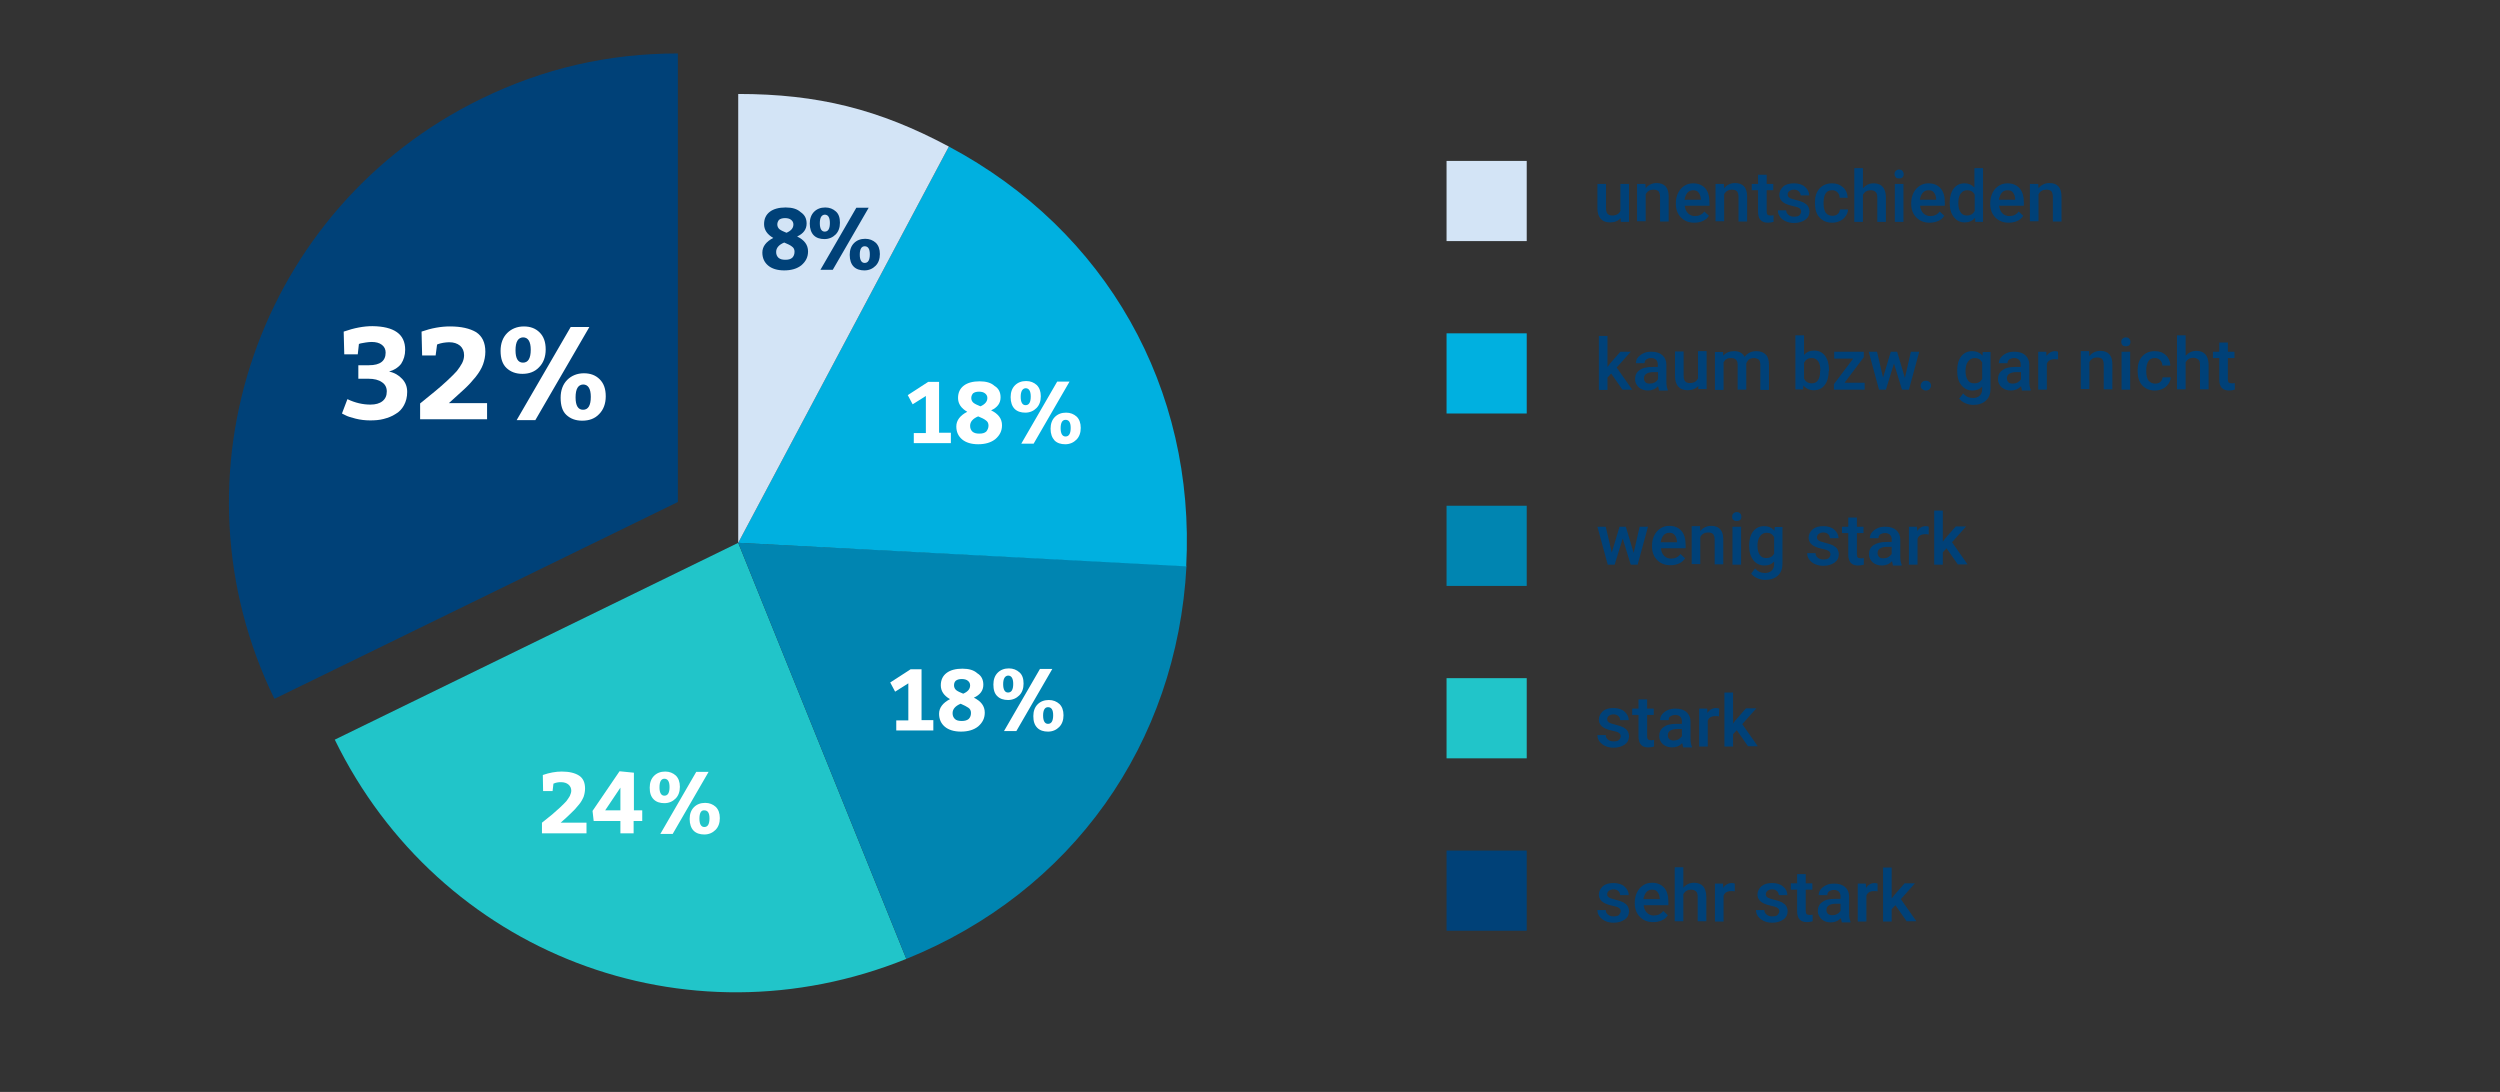
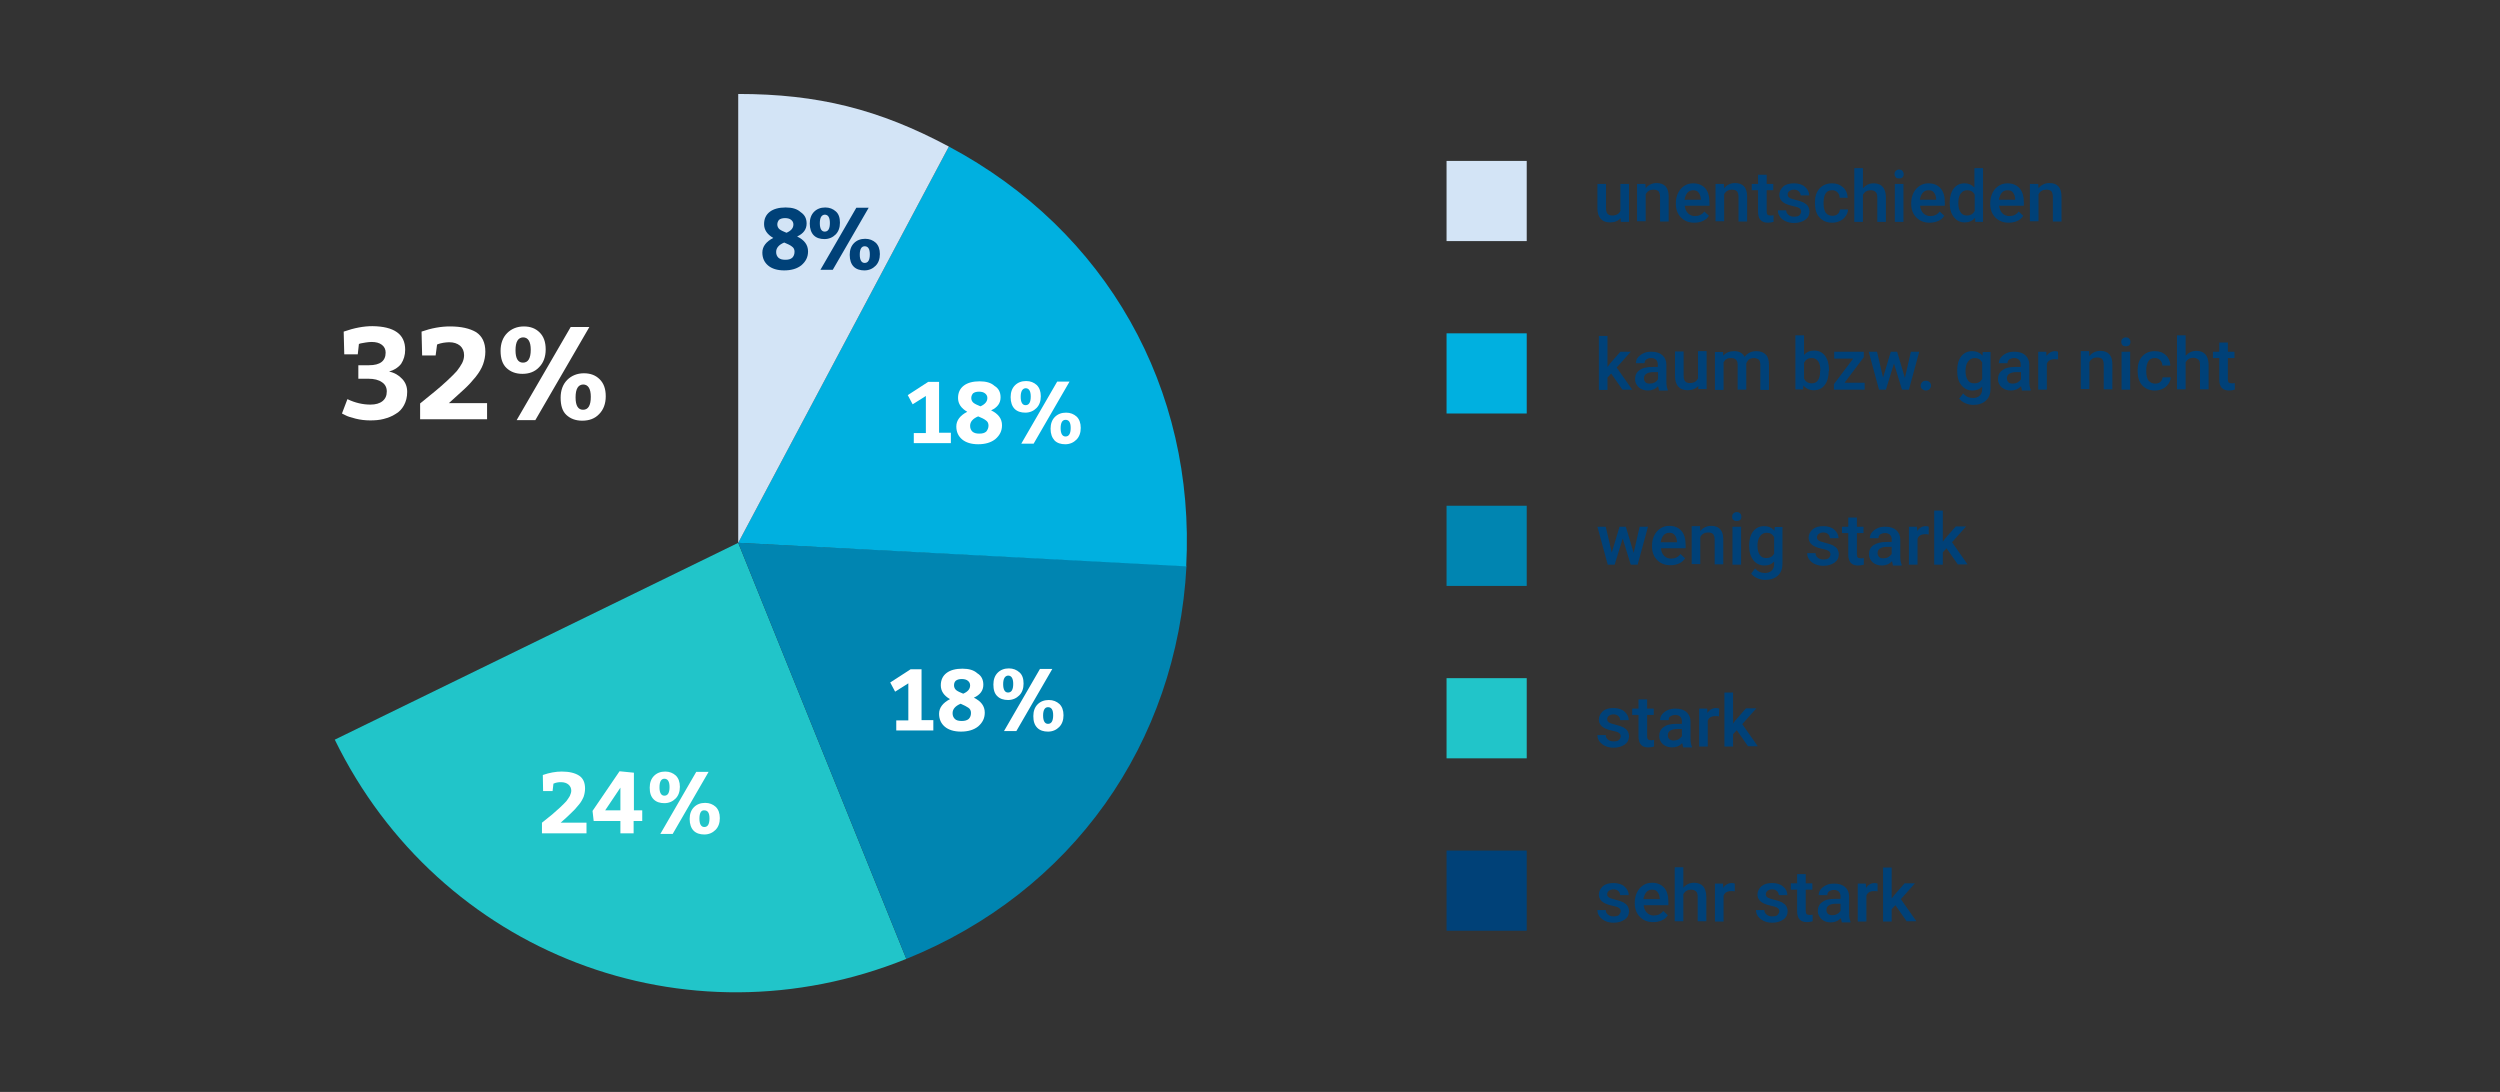
<svg xmlns="http://www.w3.org/2000/svg" version="1.1" id="Ebene_2_00000170261234930193278560000017909712637700389259_" x="0px" y="0px" viewBox="0 0 870 380" style="enable-background:new 0 0 870 380;" xml:space="preserve">
  <rect x="0" y="0" width="870" height="380" fill="#333333" stroke="none" />
  <style type="text/css">
	.st0{fill:#A5E4FA;}
	.st1{fill:#004178;}
	.st2{fill:#21C5C9;}
	.st3{fill:#FFFFFF;}
	.st4{fill:#E61759;}
	.st5{fill:#00AFE1;}
	.st6{fill:#CEE9F0;}
	.st7{fill:#00B0E0;}
	.st8{fill:#D3E4F6;}
	.st9{fill:#0085B1;}
	.st10{fill:#F6F6F6;}
</style>
  <g>
    <g>
      <g>
        <g>
-           <path class="st1" d="M235.9,174.7L95.5,243.2c-37.8-77.5-5.6-171,71.9-208.8c21.7-10.6,44.3-15.8,68.5-15.8V174.7z" />
-         </g>
+           </g>
      </g>
      <g>
        <g>
          <path class="st2" d="M256.9,188.9l58.5,144.8c-76.8,31-162.6-1.9-198.9-76.3L256.9,188.9z" />
        </g>
      </g>
      <g>
        <g>
          <path class="st9" d="M256.9,188.9l156,8c-3.3,62-39.9,113.5-97.5,136.8L256.9,188.9z" />
        </g>
      </g>
      <g>
        <g>
          <path class="st7" d="M256.9,188.9L330.2,51c54.8,29.2,85.9,84.1,82.6,146.1L256.9,188.9z" />
        </g>
      </g>
      <g>
        <g>
          <path class="st8" d="M256.9,188.9V32.7c27.6,0,49,5.3,73.3,18.3L256.9,188.9z" />
        </g>
      </g>
    </g>
    <g>
      <g>
		</g>
      <g>
		</g>
      <g>
		</g>
      <g>
		</g>
      <g>
		</g>
    </g>
  </g>
  <g>
    <path class="st3" d="M141,121.7c0,1.9-0.5,3.5-1.4,4.9c-1,1.3-2.4,2.2-4.2,2.7c1.9,0.4,3.4,1.3,4.6,2.6c1.2,1.3,1.7,2.8,1.7,4.5   c0,1.8-0.4,3.3-1.1,4.6c-0.7,1.3-1.7,2.4-3,3.1c-1.2,0.8-2.6,1.3-4.1,1.7c-1.5,0.4-3.1,0.5-4.7,0.5c-1.7,0-3.4-0.2-5-0.6   c-1.6-0.4-2.9-0.8-3.6-1.2l-1.2-0.6l1.9-5c2.7,1.3,5.4,1.9,8,1.9c1.8,0,3.2-0.4,4.2-1.2c1-0.8,1.5-1.9,1.5-3.4   c0-1.4-0.6-2.5-1.7-3.2c-1.1-0.8-2.7-1.2-4.7-1.2h-3.5v-4.7h3.7c3.9,0,5.8-1.5,5.8-4.4c0-1.1-0.4-2-1.3-2.7c-0.9-0.7-2.1-1-3.6-1   c-0.7,0-1.4,0.1-2.1,0.2s-1.3,0.2-1.7,0.3l-0.6,0.2l-0.4,3.6h-4.7l-0.2-7.9c3.7-1.3,7-1.9,10-1.9C137.2,113.6,141,116.3,141,121.7z   " />
    <path class="st3" d="M169.5,140.4v5.5h-23.3v-5.5c2.3-1.9,4.1-3.3,5.4-4.4c1.2-1,2.6-2.2,4.1-3.6c1.5-1.4,2.6-2.5,3.3-3.3   c0.7-0.9,1.3-1.8,1.8-2.7c0.5-1,0.7-1.9,0.7-2.8c0-1.4-0.5-2.5-1.4-3.3c-1-0.8-2.2-1.2-3.8-1.2c-0.7,0-1.4,0.1-2.1,0.2   c-0.7,0.1-1.2,0.3-1.6,0.4l-0.5,0.2l-0.5,3.8h-4.7l-0.2-8.3c3.4-1.2,6.7-1.8,9.9-1.8c3.9,0,6.9,0.7,9.1,2c2.1,1.4,3.2,3.6,3.2,6.8   c0,1.5-0.3,3-0.8,4.4c-0.5,1.4-1.4,2.9-2.6,4.4c-1.2,1.5-2.5,2.9-3.9,4.2c-1.4,1.3-3.2,2.9-5.4,4.9H169.5z" />
    <path class="st3" d="M174.2,122.1c0-2.6,0.8-4.7,2.3-6.2c1.5-1.5,3.5-2.3,5.8-2.3c2.3,0,4.1,0.7,5.5,2.1c1.4,1.4,2.1,3.3,2.1,5.9   c0,2.6-0.8,4.7-2.3,6.2c-1.5,1.6-3.5,2.3-5.8,2.3c-2.3,0-4.1-0.7-5.5-2C174.9,126.8,174.2,124.8,174.2,122.1z M179.4,121.9   c0,2.9,0.9,4.3,2.6,4.3c1.8,0,2.7-1.5,2.7-4.5c0-2.8-0.9-4.3-2.7-4.3C180.3,117.5,179.4,118.9,179.4,121.9z M179.8,146.2l18.8-32.4   h6.5l-18.8,32.4H179.8z M195.1,138.4c0-2.6,0.8-4.7,2.3-6.2s3.5-2.3,5.8-2.3c2.3,0,4.1,0.7,5.5,2.1c1.4,1.4,2.1,3.3,2.1,5.9   c0,2.6-0.8,4.7-2.3,6.2c-1.5,1.6-3.5,2.3-5.9,2.3c-2.3,0-4.1-0.7-5.5-2S195.1,141.1,195.1,138.4z M200.3,138.3   c0,2.9,0.9,4.3,2.6,4.3c1.8,0,2.7-1.5,2.7-4.5c0-2.8-0.9-4.3-2.7-4.3C201.2,133.9,200.3,135.3,200.3,138.3z" />
  </g>
  <g>
    <g>
      <path class="st3" d="M204.1,286.3v3.7h-15.5v-3.7c1.6-1.3,2.7-2.2,3.6-2.9c0.8-0.7,1.7-1.5,2.7-2.4c1-0.9,1.7-1.7,2.2-2.2    c0.5-0.6,0.8-1.2,1.2-1.8c0.3-0.7,0.5-1.3,0.5-1.8c0-0.9-0.3-1.6-1-2.2c-0.6-0.5-1.5-0.8-2.5-0.8c-0.5,0-1,0-1.4,0.1    c-0.5,0.1-0.8,0.2-1,0.3l-0.3,0.1l-0.3,2.6H189l-0.1-5.6c2.3-0.8,4.5-1.2,6.6-1.2c2.6,0,4.6,0.5,6,1.4c1.4,0.9,2.1,2.4,2.1,4.5    c0,1-0.2,2-0.5,2.9c-0.4,0.9-0.9,1.9-1.8,2.9c-0.8,1-1.7,2-2.6,2.8c-0.9,0.9-2.1,2-3.6,3.3H204.1z" />
      <path class="st3" d="M223.5,282v3.7h-3v4.3h-4.6v-4.3h-9.3l-0.4-3.5c5.6-8.2,8.7-12.8,9.4-13.8l5,0.5V282H223.5z M210.6,282h5.3    v-7.9L210.6,282z" />
      <path class="st3" d="M226.1,274.1c0-1.7,0.5-3.1,1.5-4.1c1-1,2.3-1.5,3.9-1.5c1.5,0,2.7,0.5,3.7,1.4c0.9,0.9,1.4,2.2,1.4,3.9    c0,1.7-0.5,3.1-1.5,4.1c-1,1-2.3,1.6-3.9,1.6c-1.5,0-2.8-0.4-3.7-1.3C226.5,277.2,226.1,275.9,226.1,274.1z M229.5,274    c0,1.9,0.6,2.9,1.7,2.9c1.2,0,1.8-1,1.8-3c0-1.9-0.6-2.9-1.8-2.9C230.1,271,229.5,272,229.5,274z M229.8,290.2l12.5-21.6h4.3    l-12.5,21.6H229.8z M240,285c0-1.7,0.5-3.1,1.5-4.1c1-1,2.3-1.5,3.9-1.5c1.5,0,2.7,0.5,3.7,1.4c0.9,0.9,1.4,2.2,1.4,3.9    c0,1.7-0.5,3.1-1.5,4.1c-1,1-2.3,1.6-3.9,1.6c-1.5,0-2.8-0.4-3.7-1.3C240.5,288.2,240,286.8,240,285z M243.4,284.9    c0,1.9,0.6,2.9,1.7,2.9c1.2,0,1.8-1,1.8-3c0-1.9-0.6-2.8-1.8-2.8C244,281.9,243.4,282.9,243.4,284.9z" />
    </g>
  </g>
  <g>
    <g>
      <path class="st3" d="M324.8,250.7v3.5h-12.9v-3.5h4.2v-12.9l-4.6,2.9l-1.7-3.2l7.1-4.6h3.8v17.7H324.8z" />
      <path class="st3" d="M342.2,238.3c0,2-1.1,3.5-3.3,4.5c2.5,1.2,3.8,2.9,3.8,5.2c0,2-0.8,3.5-2.3,4.8c-1.5,1.2-3.5,1.8-6,1.8    c-2.4,0-4.3-0.6-5.6-1.7c-1.3-1.1-2-2.6-2-4.5c0-2.1,1.3-3.8,3.8-5.1c-2.1-1.2-3.2-2.8-3.2-4.8c0-1.9,0.7-3.3,2-4.3    s3.2-1.5,5.5-1.5c2.3,0,4,0.5,5.2,1.6C341.6,235.2,342.2,236.6,342.2,238.3z M337.9,248.1c0-0.8-0.3-1.4-0.9-1.8s-1.5-0.9-2.7-1.4    c-1.9,0.8-2.8,1.9-2.8,3.3c0,0.9,0.3,1.5,0.8,2s1.3,0.7,2.4,0.7c1,0,1.8-0.2,2.4-0.7C337.7,249.6,337.9,248.9,337.9,248.1z     M332,238.5c0,0.7,0.3,1.3,0.8,1.7c0.5,0.4,1.4,0.8,2.4,1.2c1.6-0.7,2.4-1.6,2.4-2.9c0-0.7-0.3-1.2-0.8-1.6    c-0.5-0.4-1.2-0.6-2.1-0.6c-0.9,0-1.6,0.2-2.1,0.6C332.2,237.3,332,237.8,332,238.5z" />
      <path class="st3" d="M345.7,238.2c0-1.7,0.5-3.1,1.5-4.1c1-1,2.3-1.5,3.9-1.5c1.5,0,2.7,0.5,3.7,1.4s1.4,2.2,1.4,3.9    c0,1.7-0.5,3.1-1.5,4.1c-1,1-2.3,1.6-3.9,1.6c-1.5,0-2.8-0.4-3.7-1.3C346.1,241.4,345.7,240,345.7,238.2z M349.1,238.1    c0,1.9,0.6,2.9,1.7,2.9c1.2,0,1.8-1,1.8-3c0-1.9-0.6-2.9-1.8-2.9C349.7,235.2,349.1,236.2,349.1,238.1z M349.4,254.4l12.5-21.6    h4.3l-12.5,21.6H349.4z M359.6,249.2c0-1.7,0.5-3.1,1.5-4.1c1-1,2.3-1.5,3.9-1.5c1.5,0,2.7,0.5,3.7,1.4c0.9,0.9,1.4,2.2,1.4,3.9    c0,1.7-0.5,3.1-1.5,4.1c-1,1-2.3,1.6-3.9,1.6c-1.5,0-2.8-0.4-3.7-1.3C360,252.3,359.6,251,359.6,249.2z M363,249    c0,1.9,0.6,2.9,1.7,2.9c1.2,0,1.8-1,1.8-3c0-1.9-0.6-2.8-1.8-2.8C363.6,246.1,363,247.1,363,249z" />
    </g>
  </g>
  <g>
    <g>
      <path class="st3" d="M330.9,150.7v3.5H318v-3.5h4.2v-12.9l-4.6,2.9l-1.7-3.2l7.1-4.6h3.8v17.7H330.9z" />
      <path class="st3" d="M348.2,138.3c0,2-1.1,3.5-3.3,4.5c2.5,1.2,3.8,2.9,3.8,5.2c0,2-0.8,3.5-2.3,4.8c-1.5,1.2-3.5,1.8-6,1.8    c-2.4,0-4.3-0.6-5.6-1.7c-1.3-1.1-2-2.6-2-4.5c0-2.1,1.3-3.8,3.8-5.1c-2.1-1.2-3.2-2.8-3.2-4.8c0-1.9,0.7-3.3,2-4.3    s3.2-1.5,5.5-1.5c2.3,0,4,0.5,5.2,1.6C347.6,135.2,348.2,136.6,348.2,138.3z M344,148.1c0-0.8-0.3-1.4-0.9-1.8    c-0.6-0.5-1.5-0.9-2.7-1.4c-1.9,0.8-2.8,1.9-2.8,3.3c0,0.9,0.3,1.5,0.8,2c0.6,0.5,1.3,0.7,2.4,0.7s1.8-0.2,2.4-0.7    C343.7,149.6,344,148.9,344,148.1z M338,138.5c0,0.7,0.3,1.3,0.8,1.7s1.4,0.8,2.4,1.2c1.6-0.7,2.4-1.7,2.4-2.9    c0-0.7-0.3-1.2-0.8-1.6c-0.5-0.4-1.2-0.6-2.1-0.6c-0.9,0-1.6,0.2-2.1,0.6C338.3,137.3,338,137.8,338,138.5z" />
      <path class="st3" d="M351.7,138.2c0-1.7,0.5-3.1,1.5-4.1c1-1,2.3-1.5,3.9-1.5c1.5,0,2.7,0.5,3.7,1.4c0.9,0.9,1.4,2.2,1.4,3.9    c0,1.7-0.5,3.1-1.5,4.1c-1,1-2.3,1.6-3.9,1.6c-1.5,0-2.8-0.4-3.7-1.3C352.2,141.4,351.7,140,351.7,138.2z M355.2,138.1    c0,1.9,0.6,2.9,1.7,2.9c1.2,0,1.8-1,1.8-3c0-1.9-0.6-2.9-1.8-2.9C355.8,135.2,355.2,136.2,355.2,138.1z M355.4,154.4l12.5-21.6    h4.3l-12.5,21.6H355.4z M365.6,149.2c0-1.7,0.5-3.1,1.5-4.1c1-1,2.3-1.5,3.9-1.5c1.5,0,2.7,0.5,3.7,1.4c0.9,0.9,1.4,2.2,1.4,3.9    c0,1.7-0.5,3.1-1.5,4.1c-1,1-2.3,1.6-3.9,1.6c-1.5,0-2.8-0.4-3.7-1.3C366.1,152.3,365.6,151,365.6,149.2z M369.1,149    c0,1.9,0.6,2.9,1.7,2.9c1.2,0,1.8-1,1.8-3c0-1.9-0.6-2.8-1.8-2.8C369.7,146.1,369.1,147.1,369.1,149z" />
    </g>
  </g>
  <g>
    <path class="st1" d="M280.7,77.8c0,2-1.1,3.5-3.3,4.5c2.5,1.2,3.8,2.9,3.8,5.2c0,2-0.8,3.5-2.3,4.8c-1.5,1.2-3.5,1.8-6,1.8   c-2.4,0-4.3-0.6-5.6-1.7c-1.3-1.1-2-2.6-2-4.5c0-2.1,1.3-3.8,3.8-5.1c-2.1-1.2-3.2-2.8-3.2-4.8c0-1.9,0.7-3.3,2-4.3   s3.2-1.5,5.5-1.5c2.3,0,4,0.5,5.2,1.6C280.1,74.8,280.7,76.1,280.7,77.8z M276.5,87.6c0-0.8-0.3-1.4-0.9-1.8   c-0.6-0.5-1.5-0.9-2.7-1.4c-1.9,0.8-2.8,1.9-2.8,3.3c0,0.9,0.3,1.5,0.8,2c0.6,0.5,1.3,0.7,2.4,0.7s1.8-0.2,2.4-0.7   C276.2,89.2,276.5,88.5,276.5,87.6z M270.5,78.1c0,0.7,0.3,1.3,0.8,1.7s1.4,0.8,2.4,1.2c1.6-0.7,2.4-1.6,2.4-2.9   c0-0.7-0.3-1.2-0.8-1.6c-0.5-0.4-1.2-0.6-2.1-0.6c-0.9,0-1.6,0.2-2.1,0.6C270.8,76.9,270.5,77.4,270.5,78.1z" />
    <path class="st1" d="M281.8,77.8c0-1.7,0.5-3.1,1.5-4.1c1-1,2.3-1.5,3.9-1.5c1.5,0,2.7,0.5,3.7,1.4s1.4,2.2,1.4,3.9   c0,1.7-0.5,3.1-1.5,4.1c-1,1-2.3,1.6-3.9,1.6c-1.5,0-2.8-0.4-3.7-1.3S281.8,79.6,281.8,77.8z M285.3,77.7c0,1.9,0.6,2.9,1.7,2.9   c1.2,0,1.8-1,1.8-3c0-1.9-0.6-2.9-1.8-2.9C285.9,74.8,285.3,75.7,285.3,77.7z M285.5,93.9l12.5-21.6h4.3l-12.5,21.6H285.5z    M295.7,88.7c0-1.7,0.5-3.1,1.5-4.1c1-1,2.3-1.5,3.9-1.5c1.5,0,2.7,0.5,3.7,1.4c0.9,0.9,1.4,2.2,1.4,3.9c0,1.7-0.5,3.1-1.5,4.1   c-1,1-2.3,1.6-3.9,1.6c-1.5,0-2.8-0.4-3.7-1.3S295.7,90.5,295.7,88.7z M299.2,88.6c0,1.9,0.6,2.9,1.7,2.9c1.2,0,1.8-1,1.8-3   c0-1.9-0.6-2.8-1.8-2.8C299.8,85.7,299.2,86.7,299.2,88.6z" />
  </g>
  <g>
    <path class="st1" d="M564,317.1c0-0.5-0.2-0.9-0.7-1.2c-0.4-0.3-1.2-0.5-2.2-0.7c-1-0.2-1.9-0.5-2.5-0.8c-1.5-0.7-2.2-1.8-2.2-3.1   c0-1.1,0.5-2.1,1.4-2.9s2.2-1.1,3.7-1.1c1.6,0,2.9,0.4,3.8,1.2s1.5,1.8,1.5,3h-3c0-0.6-0.2-1-0.6-1.4c-0.4-0.4-1-0.6-1.7-0.6   c-0.7,0-1.2,0.2-1.6,0.5c-0.4,0.3-0.6,0.7-0.6,1.2c0,0.5,0.2,0.8,0.6,1.1c0.4,0.3,1.2,0.5,2.3,0.8c1.2,0.3,2.1,0.6,2.7,0.9   c0.7,0.4,1.2,0.8,1.5,1.3c0.3,0.5,0.5,1.1,0.5,1.8c0,1.2-0.5,2.2-1.5,2.9c-1,0.7-2.3,1.1-3.9,1.1c-1.1,0-2-0.2-2.9-0.6   c-0.8-0.4-1.5-0.9-2-1.6s-0.7-1.4-0.7-2.2h2.9c0,0.7,0.3,1.2,0.8,1.6c0.5,0.4,1.1,0.6,1.9,0.6c0.8,0,1.4-0.1,1.8-0.4   C563.8,317.9,564,317.5,564,317.1z" />
    <path class="st1" d="M575.3,320.9c-1.9,0-3.4-0.6-4.6-1.8c-1.2-1.2-1.8-2.8-1.8-4.7V314c0-1.3,0.3-2.5,0.8-3.5   c0.5-1,1.2-1.8,2.1-2.4c0.9-0.6,1.9-0.9,3.1-0.9c1.8,0,3.2,0.6,4.2,1.7s1.5,2.8,1.5,4.9v1.2h-8.6c0.1,1.1,0.5,2,1.1,2.6   s1.4,1,2.4,1c1.4,0,2.5-0.5,3.3-1.6l1.6,1.5c-0.5,0.8-1.2,1.4-2.1,1.8C577.4,320.7,576.4,320.9,575.3,320.9z M574.9,309.6   c-0.8,0-1.5,0.3-2,0.9c-0.5,0.6-0.8,1.4-1,2.4h5.7v-0.2c-0.1-1-0.3-1.7-0.8-2.3C576.4,309.8,575.7,309.6,574.9,309.6z" />
    <path class="st1" d="M585.8,308.9c1-1.1,2.2-1.7,3.7-1.7c2.8,0,4.2,1.6,4.3,4.8v8.6h-3v-8.5c0-0.9-0.2-1.6-0.6-1.9   c-0.4-0.4-1-0.6-1.7-0.6c-1.2,0-2.1,0.5-2.7,1.6v9.4h-3v-18.8h3V308.9z" />
    <path class="st1" d="M603.7,310.2c-0.4-0.1-0.8-0.1-1.2-0.1c-1.4,0-2.3,0.5-2.7,1.6v9h-3v-13.2h2.8l0.1,1.5c0.7-1.1,1.7-1.7,3-1.7   c0.4,0,0.8,0.1,1,0.2L603.7,310.2z" />
    <path class="st1" d="M619.2,317.1c0-0.5-0.2-0.9-0.7-1.2c-0.4-0.3-1.2-0.5-2.2-0.7c-1-0.2-1.9-0.5-2.5-0.8   c-1.5-0.7-2.2-1.8-2.2-3.1c0-1.1,0.5-2.1,1.4-2.9c1-0.8,2.2-1.1,3.7-1.1c1.6,0,2.9,0.4,3.8,1.2c1,0.8,1.5,1.8,1.5,3h-3   c0-0.6-0.2-1-0.6-1.4c-0.4-0.4-1-0.6-1.7-0.6c-0.7,0-1.2,0.2-1.6,0.5c-0.4,0.3-0.6,0.7-0.6,1.2c0,0.5,0.2,0.8,0.6,1.1   c0.4,0.3,1.2,0.5,2.3,0.8c1.2,0.3,2.1,0.6,2.7,0.9c0.7,0.4,1.2,0.8,1.5,1.3c0.3,0.5,0.5,1.1,0.5,1.8c0,1.2-0.5,2.2-1.5,2.9   c-1,0.7-2.3,1.1-3.9,1.1c-1.1,0-2-0.2-2.9-0.6c-0.8-0.4-1.5-0.9-2-1.6c-0.5-0.7-0.7-1.4-0.7-2.2h2.9c0,0.7,0.3,1.2,0.8,1.6   c0.5,0.4,1.1,0.6,1.9,0.6c0.8,0,1.4-0.1,1.8-0.4C619,317.9,619.2,317.5,619.2,317.1z" />
    <path class="st1" d="M628.4,304.2v3.2h2.3v2.2h-2.3v7.4c0,0.5,0.1,0.9,0.3,1.1c0.2,0.2,0.6,0.3,1.1,0.3c0.3,0,0.7,0,1-0.1v2.3   c-0.7,0.2-1.3,0.3-2,0.3c-2.3,0-3.4-1.3-3.4-3.8v-7.5h-2.2v-2.2h2.2v-3.2H628.4z" />
    <path class="st1" d="M640.9,320.7c-0.1-0.3-0.2-0.7-0.3-1.2c-0.9,1-2.1,1.5-3.5,1.5c-1.3,0-2.4-0.4-3.2-1.1   c-0.8-0.8-1.3-1.7-1.3-2.8c0-1.4,0.5-2.5,1.6-3.2c1-0.8,2.5-1.1,4.5-1.1h1.8v-0.9c0-0.7-0.2-1.2-0.6-1.6c-0.4-0.4-1-0.6-1.7-0.6   c-0.7,0-1.2,0.2-1.7,0.5c-0.4,0.3-0.6,0.8-0.6,1.3h-3c0-0.7,0.2-1.4,0.7-2c0.5-0.6,1.1-1.1,2-1.5c0.8-0.4,1.7-0.5,2.8-0.5   c1.5,0,2.8,0.4,3.7,1.2c0.9,0.8,1.4,1.9,1.4,3.3v6c0,1.2,0.2,2.1,0.5,2.8v0.2H640.9z M637.6,318.5c0.6,0,1.1-0.1,1.7-0.4   s0.9-0.7,1.2-1.1v-2.5h-1.6c-1.1,0-1.9,0.2-2.5,0.6c-0.6,0.4-0.8,0.9-0.8,1.6c0,0.6,0.2,1,0.6,1.4   C636.5,318.3,637,318.5,637.6,318.5z" />
    <path class="st1" d="M653.4,310.2c-0.4-0.1-0.8-0.1-1.2-0.1c-1.4,0-2.3,0.5-2.7,1.6v9h-3v-13.2h2.8l0.1,1.5c0.7-1.1,1.7-1.7,3-1.7   c0.4,0,0.8,0.1,1,0.2L653.4,310.2z" />
    <path class="st1" d="M659.6,315l-1.3,1.4v4.3h-3v-18.8h3v10.8l0.9-1.2l3.6-4.1h3.6l-4.9,5.5l5.4,7.7h-3.4L659.6,315z" />
  </g>
  <g>
    <path class="st1" d="M564,256.2c0-0.5-0.2-0.9-0.7-1.2c-0.4-0.3-1.2-0.5-2.2-0.7c-1-0.2-1.9-0.5-2.5-0.8c-1.5-0.7-2.2-1.8-2.2-3.1   c0-1.1,0.5-2.1,1.4-2.9s2.2-1.1,3.7-1.1c1.6,0,2.9,0.4,3.8,1.2s1.5,1.8,1.5,3h-3c0-0.6-0.2-1-0.6-1.4c-0.4-0.4-1-0.6-1.7-0.6   c-0.7,0-1.2,0.2-1.6,0.5c-0.4,0.3-0.6,0.7-0.6,1.2c0,0.5,0.2,0.8,0.6,1.1c0.4,0.3,1.2,0.5,2.3,0.8c1.2,0.3,2.1,0.6,2.7,0.9   c0.7,0.4,1.2,0.8,1.5,1.3c0.3,0.5,0.5,1.1,0.5,1.8c0,1.2-0.5,2.2-1.5,2.9c-1,0.7-2.3,1.1-3.9,1.1c-1.1,0-2-0.2-2.9-0.6   c-0.8-0.4-1.5-0.9-2-1.6s-0.7-1.4-0.7-2.2h2.9c0,0.7,0.3,1.2,0.8,1.6c0.5,0.4,1.1,0.6,1.9,0.6c0.8,0,1.4-0.1,1.8-0.4   C563.8,257.1,564,256.7,564,256.2z" />
    <path class="st1" d="M573.2,243.4v3.2h2.3v2.2h-2.3v7.4c0,0.5,0.1,0.9,0.3,1.1c0.2,0.2,0.6,0.3,1.1,0.3c0.3,0,0.7,0,1-0.1v2.3   c-0.7,0.2-1.3,0.3-2,0.3c-2.3,0-3.4-1.3-3.4-3.8v-7.5H568v-2.2h2.2v-3.2H573.2z" />
    <path class="st1" d="M585.7,259.8c-0.1-0.3-0.2-0.7-0.3-1.2c-0.9,1-2.1,1.5-3.5,1.5c-1.3,0-2.4-0.4-3.2-1.1s-1.3-1.7-1.3-2.8   c0-1.4,0.5-2.5,1.6-3.2c1-0.8,2.5-1.1,4.5-1.1h1.8v-0.9c0-0.7-0.2-1.2-0.6-1.6c-0.4-0.4-1-0.6-1.7-0.6c-0.7,0-1.2,0.2-1.7,0.5   s-0.6,0.8-0.6,1.3h-3c0-0.7,0.2-1.4,0.7-2c0.5-0.6,1.1-1.1,2-1.5s1.7-0.5,2.8-0.5c1.5,0,2.8,0.4,3.7,1.2c0.9,0.8,1.4,1.9,1.4,3.3v6   c0,1.2,0.2,2.1,0.5,2.8v0.2H585.7z M582.4,257.7c0.6,0,1.1-0.1,1.7-0.4c0.5-0.3,0.9-0.7,1.2-1.1v-2.5h-1.6c-1.1,0-1.9,0.2-2.5,0.6   c-0.6,0.4-0.8,0.9-0.8,1.6c0,0.6,0.2,1,0.6,1.4C581.3,257.5,581.8,257.7,582.4,257.7z" />
    <path class="st1" d="M598.2,249.3c-0.4-0.1-0.8-0.1-1.2-0.1c-1.4,0-2.3,0.5-2.7,1.6v9h-3v-13.2h2.8l0.1,1.5c0.7-1.1,1.7-1.7,3-1.7   c0.4,0,0.8,0.1,1.1,0.2L598.2,249.3z" />
    <path class="st1" d="M604.4,254.1l-1.3,1.4v4.3h-3V241h3v10.8l0.9-1.2l3.6-4.1h3.6l-4.9,5.5l5.4,7.7h-3.4L604.4,254.1z" />
  </g>
  <g>
    <path class="st1" d="M560.7,130l-1.3,1.4v4.3h-3v-18.8h3v10.8l0.9-1.2l3.6-4.1h3.6l-4.9,5.5l5.4,7.7h-3.4L560.7,130z" />
    <path class="st1" d="M577.3,135.6c-0.1-0.3-0.2-0.7-0.3-1.2c-0.9,1-2.1,1.5-3.5,1.5c-1.3,0-2.4-0.4-3.2-1.1   c-0.8-0.8-1.3-1.7-1.3-2.8c0-1.4,0.5-2.5,1.6-3.2c1-0.8,2.5-1.1,4.5-1.1h1.8v-0.9c0-0.7-0.2-1.2-0.6-1.6c-0.4-0.4-1-0.6-1.7-0.6   c-0.7,0-1.2,0.2-1.7,0.5c-0.4,0.3-0.6,0.8-0.6,1.3h-3c0-0.7,0.2-1.4,0.7-2s1.1-1.1,2-1.5c0.8-0.4,1.7-0.5,2.8-0.5   c1.5,0,2.8,0.4,3.7,1.2c0.9,0.8,1.4,1.9,1.4,3.3v6c0,1.2,0.2,2.1,0.5,2.8v0.2H577.3z M574.1,133.5c0.6,0,1.1-0.1,1.7-0.4   s0.9-0.7,1.2-1.1v-2.5h-1.6c-1.1,0-1.9,0.2-2.5,0.6c-0.6,0.4-0.8,0.9-0.8,1.6c0,0.6,0.2,1,0.6,1.4   C572.9,133.3,573.4,133.5,574.1,133.5z" />
    <path class="st1" d="M591,134.3c-0.9,1-2.1,1.5-3.7,1.5c-1.4,0-2.5-0.4-3.3-1.3c-0.7-0.8-1.1-2.1-1.1-3.6v-8.6h3v8.5   c0,1.7,0.7,2.5,2.1,2.5c1.4,0,2.4-0.5,2.9-1.6v-9.5h3v13.2H591L591,134.3z" />
    <path class="st1" d="M599.6,122.4l0.1,1.4c0.9-1.1,2.2-1.6,3.8-1.6c1.8,0,3,0.7,3.6,2c1-1.3,2.3-2,4.1-2c1.5,0,2.5,0.4,3.3,1.2   s1.1,2,1.1,3.6v8.7h-3V127c0-0.8-0.2-1.5-0.5-1.8s-1-0.6-1.8-0.6c-0.7,0-1.2,0.2-1.7,0.5c-0.4,0.4-0.7,0.8-0.9,1.4l0,9.1h-3v-8.7   c0-1.6-0.8-2.3-2.4-2.3c-1.2,0-2,0.5-2.5,1.5v9.6h-3v-13.2H599.6z" />
    <path class="st1" d="M636.4,129.1c0,2.1-0.5,3.7-1.4,4.9c-0.9,1.2-2.2,1.8-3.8,1.8c-1.5,0-2.8-0.6-3.6-1.7l-0.1,1.4h-2.7v-18.8h3   v6.8c0.9-1,2-1.5,3.5-1.5c1.6,0,2.9,0.6,3.8,1.8c0.9,1.2,1.4,2.9,1.4,5V129.1z M633.5,128.9c0-1.4-0.3-2.5-0.8-3.2   c-0.5-0.7-1.2-1.1-2.2-1.1c-1.3,0-2.2,0.6-2.7,1.7v5.4c0.5,1.1,1.4,1.7,2.7,1.7c0.9,0,1.6-0.3,2.1-1c0.5-0.7,0.8-1.7,0.8-3.1V128.9   z" />
    <path class="st1" d="M641.9,133.2h7v2.4h-10.7v-1.9l6.7-8.9h-6.6v-2.4h10.3v1.9L641.9,133.2z" />
    <path class="st1" d="M662.9,131.5l2.1-9.1h2.9l-3.6,13.2h-2.4l-2.8-9.1l-2.8,9.1h-2.4l-3.6-13.2h2.9l2.1,9l2.7-9h2.2L662.9,131.5z" />
    <path class="st1" d="M670.2,132.5c0.6,0,1,0.2,1.3,0.5c0.3,0.3,0.5,0.7,0.5,1.2c0,0.5-0.2,0.8-0.5,1.2c-0.3,0.3-0.7,0.5-1.3,0.5   c-0.5,0-0.9-0.2-1.3-0.5c-0.3-0.3-0.5-0.7-0.5-1.2c0-0.5,0.2-0.9,0.5-1.2C669.2,132.6,669.7,132.5,670.2,132.5z" />
    <path class="st1" d="M681.1,128.9c0-2.1,0.5-3.7,1.4-4.9c1-1.2,2.2-1.8,3.8-1.8c1.5,0,2.7,0.5,3.6,1.6l0.1-1.3h2.7v12.8   c0,1.7-0.5,3.1-1.6,4.1s-2.5,1.5-4.4,1.5c-1,0-1.9-0.2-2.8-0.6c-0.9-0.4-1.6-0.9-2.1-1.6l1.4-1.8c0.9,1.1,2,1.6,3.4,1.6   c1,0,1.8-0.3,2.3-0.8c0.6-0.5,0.9-1.3,0.9-2.3v-0.9c-0.9,1-2,1.4-3.4,1.4c-1.5,0-2.8-0.6-3.8-1.8   C681.5,132.8,681.1,131.1,681.1,128.9z M684,129.2c0,1.3,0.3,2.4,0.8,3.1c0.5,0.8,1.3,1.1,2.3,1.1c1.2,0,2.1-0.5,2.7-1.5v-5.8   c-0.6-1-1.4-1.5-2.6-1.5c-1,0-1.7,0.4-2.3,1.2C684.3,126.5,684,127.7,684,129.2z" />
    <path class="st1" d="M703.6,135.6c-0.1-0.3-0.2-0.7-0.3-1.2c-0.9,1-2.1,1.5-3.5,1.5c-1.3,0-2.4-0.4-3.2-1.1s-1.3-1.7-1.3-2.8   c0-1.4,0.5-2.5,1.6-3.2c1-0.8,2.5-1.1,4.5-1.1h1.8v-0.9c0-0.7-0.2-1.2-0.6-1.6c-0.4-0.4-1-0.6-1.7-0.6c-0.7,0-1.2,0.2-1.7,0.5   c-0.4,0.3-0.6,0.8-0.6,1.3h-3c0-0.7,0.2-1.4,0.7-2c0.5-0.6,1.1-1.1,2-1.5c0.8-0.4,1.7-0.5,2.8-0.5c1.5,0,2.8,0.4,3.7,1.2   c0.9,0.8,1.4,1.9,1.4,3.3v6c0,1.2,0.2,2.1,0.5,2.8v0.2H703.6z M700.4,133.5c0.6,0,1.1-0.1,1.7-0.4c0.5-0.3,0.9-0.7,1.2-1.1v-2.5   h-1.6c-1.1,0-1.9,0.2-2.5,0.6s-0.8,0.9-0.8,1.6c0,0.6,0.2,1,0.6,1.4C699.2,133.3,699.7,133.5,700.4,133.5z" />
    <path class="st1" d="M716.2,125.1c-0.4-0.1-0.8-0.1-1.2-0.1c-1.4,0-2.3,0.5-2.7,1.6v9h-3v-13.2h2.8l0.1,1.5c0.7-1.1,1.7-1.7,3-1.7   c0.4,0,0.8,0.1,1,0.2L716.2,125.1z" />
    <path class="st1" d="M727,122.4l0.1,1.5c1-1.2,2.3-1.8,3.8-1.8c2.8,0,4.2,1.6,4.2,4.7v8.7h-3v-8.6c0-0.8-0.2-1.5-0.5-1.9   s-1-0.6-1.8-0.6c-1.2,0-2.1,0.5-2.7,1.6v9.4h-3v-13.2H727z" />
    <path class="st1" d="M738.2,119c0-0.5,0.1-0.8,0.4-1.1c0.3-0.3,0.7-0.5,1.2-0.5s1,0.2,1.2,0.5c0.3,0.3,0.4,0.7,0.4,1.1   c0,0.4-0.1,0.8-0.4,1.1c-0.3,0.3-0.7,0.4-1.2,0.4s-1-0.1-1.2-0.4C738.3,119.8,738.2,119.4,738.2,119z M741.3,135.6h-3v-13.2h3   V135.6z" />
    <path class="st1" d="M750,133.5c0.7,0,1.4-0.2,1.8-0.6c0.5-0.4,0.7-1,0.8-1.6h2.8c0,0.8-0.3,1.6-0.8,2.3c-0.5,0.7-1.1,1.3-2,1.7   c-0.8,0.4-1.7,0.6-2.7,0.6c-1.8,0-3.3-0.6-4.4-1.8c-1.1-1.2-1.6-2.8-1.6-5v-0.3c0-2,0.5-3.6,1.6-4.8s2.5-1.8,4.4-1.8   c1.6,0,2.9,0.5,3.8,1.4c1,0.9,1.5,2.1,1.6,3.6h-2.8c0-0.8-0.3-1.4-0.8-1.9s-1.1-0.7-1.8-0.7c-1,0-1.7,0.3-2.2,1s-0.8,1.8-0.8,3.2   v0.5c0,1.4,0.3,2.5,0.8,3.2C748.3,133.1,749,133.5,750,133.5z" />
    <path class="st1" d="M760.6,123.8c1-1.1,2.2-1.7,3.7-1.7c2.8,0,4.2,1.6,4.3,4.8v8.6h-3v-8.5c0-0.9-0.2-1.6-0.6-1.9s-1-0.6-1.7-0.6   c-1.2,0-2.1,0.5-2.7,1.6v9.4h-3v-18.8h3V123.8z" />
    <path class="st1" d="M775.3,119.2v3.2h2.3v2.2h-2.3v7.4c0,0.5,0.1,0.9,0.3,1.1c0.2,0.2,0.6,0.3,1.1,0.3c0.3,0,0.7,0,1-0.1v2.3   c-0.7,0.2-1.3,0.3-2,0.3c-2.3,0-3.4-1.3-3.4-3.8v-7.5h-2.2v-2.2h2.2v-3.2H775.3z" />
  </g>
  <g>
    <path class="st1" d="M564,75.9c-0.9,1-2.1,1.5-3.7,1.5c-1.4,0-2.5-0.4-3.3-1.3c-0.7-0.8-1.1-2.1-1.1-3.6V64h3v8.5   c0,1.7,0.7,2.5,2.1,2.5c1.4,0,2.4-0.5,2.9-1.6V64h3v13.2H564L564,75.9z" />
    <path class="st1" d="M572.6,64l0.1,1.5c1-1.2,2.3-1.8,3.8-1.8c2.8,0,4.2,1.6,4.2,4.7v8.7h-3v-8.6c0-0.8-0.2-1.5-0.5-1.9   c-0.4-0.4-1-0.6-1.8-0.6c-1.2,0-2.1,0.5-2.7,1.6v9.4h-3V64H572.6z" />
    <path class="st1" d="M589.6,77.5c-1.9,0-3.4-0.6-4.6-1.8c-1.2-1.2-1.8-2.8-1.8-4.7v-0.4c0-1.3,0.3-2.5,0.8-3.5   c0.5-1,1.2-1.8,2.1-2.4c0.9-0.6,1.9-0.9,3.1-0.9c1.8,0,3.2,0.6,4.2,1.7c1,1.1,1.5,2.8,1.5,4.9v1.2h-8.6c0.1,1.1,0.5,2,1.1,2.6   s1.4,1,2.4,1c1.4,0,2.5-0.5,3.3-1.6l1.6,1.5c-0.5,0.8-1.2,1.4-2.1,1.8C591.7,77.3,590.7,77.5,589.6,77.5z M589.2,66.2   c-0.8,0-1.5,0.3-2,0.9c-0.5,0.6-0.8,1.4-1,2.4h5.7v-0.2c-0.1-1-0.3-1.7-0.8-2.3C590.7,66.4,590,66.2,589.2,66.2z" />
    <path class="st1" d="M599.9,64l0.1,1.5c1-1.2,2.3-1.8,3.8-1.8c2.8,0,4.2,1.6,4.2,4.7v8.7h-3v-8.6c0-0.8-0.2-1.5-0.5-1.9   c-0.4-0.4-1-0.6-1.8-0.6c-1.2,0-2.1,0.5-2.7,1.6v9.4h-3V64H599.9z" />
    <path class="st1" d="M614.8,60.8V64h2.3v2.2h-2.3v7.4c0,0.5,0.1,0.9,0.3,1.1c0.2,0.2,0.6,0.3,1.1,0.3c0.3,0,0.7,0,1-0.1v2.3   c-0.7,0.2-1.3,0.3-2,0.3c-2.3,0-3.4-1.3-3.4-3.8v-7.5h-2.2V64h2.2v-3.2H614.8z" />
    <path class="st1" d="M626.8,73.6c0-0.5-0.2-0.9-0.7-1.2c-0.4-0.3-1.2-0.5-2.2-0.7c-1-0.2-1.9-0.5-2.5-0.8c-1.5-0.7-2.2-1.8-2.2-3.1   c0-1.1,0.5-2.1,1.4-2.9s2.2-1.1,3.7-1.1c1.6,0,2.9,0.4,3.8,1.2s1.5,1.8,1.5,3h-3c0-0.6-0.2-1-0.6-1.4c-0.4-0.4-1-0.6-1.7-0.6   c-0.7,0-1.2,0.2-1.6,0.5c-0.4,0.3-0.6,0.7-0.6,1.2c0,0.5,0.2,0.8,0.6,1.1c0.4,0.3,1.2,0.5,2.3,0.8c1.2,0.3,2.1,0.6,2.7,0.9   c0.7,0.4,1.2,0.8,1.5,1.3c0.3,0.5,0.5,1.1,0.5,1.8c0,1.2-0.5,2.2-1.5,2.9c-1,0.7-2.3,1.1-3.9,1.1c-1.1,0-2-0.2-2.9-0.6   s-1.5-0.9-2-1.6s-0.7-1.4-0.7-2.2h2.9c0,0.7,0.3,1.2,0.8,1.6c0.5,0.4,1.1,0.6,1.9,0.6c0.8,0,1.4-0.1,1.8-0.4   C626.6,74.5,626.8,74.1,626.8,73.6z" />
    <path class="st1" d="M637.7,75.1c0.7,0,1.4-0.2,1.8-0.6c0.5-0.4,0.7-1,0.8-1.6h2.8c0,0.8-0.3,1.6-0.8,2.3s-1.1,1.3-2,1.7   s-1.7,0.6-2.7,0.6c-1.8,0-3.3-0.6-4.4-1.8s-1.6-2.8-1.6-5v-0.3c0-2,0.5-3.6,1.6-4.8c1.1-1.2,2.5-1.8,4.4-1.8c1.6,0,2.8,0.5,3.8,1.4   c1,0.9,1.5,2.1,1.6,3.6h-2.8c0-0.8-0.3-1.4-0.8-1.9c-0.5-0.5-1.1-0.7-1.8-0.7c-1,0-1.7,0.3-2.2,1c-0.5,0.7-0.8,1.8-0.8,3.2v0.5   c0,1.4,0.3,2.5,0.8,3.2C636,74.8,636.7,75.1,637.7,75.1z" />
    <path class="st1" d="M648.3,65.5c1-1.1,2.2-1.7,3.7-1.7c2.8,0,4.2,1.6,4.3,4.8v8.6h-3v-8.5c0-0.9-0.2-1.6-0.6-1.9   c-0.4-0.4-1-0.6-1.7-0.6c-1.2,0-2.1,0.5-2.7,1.6v9.4h-3V58.5h3V65.5z" />
    <path class="st1" d="M659.3,60.6c0-0.5,0.1-0.8,0.4-1.1s0.7-0.5,1.2-0.5s1,0.2,1.2,0.5s0.4,0.7,0.4,1.1c0,0.4-0.1,0.8-0.4,1.1   s-0.7,0.4-1.2,0.4s-1-0.1-1.2-0.4S659.3,61,659.3,60.6z M662.4,77.2h-3V64h3V77.2z" />
    <path class="st1" d="M671.5,77.5c-1.9,0-3.4-0.6-4.6-1.8c-1.2-1.2-1.8-2.8-1.8-4.7v-0.4c0-1.3,0.3-2.5,0.8-3.5   c0.5-1,1.2-1.8,2.1-2.4c0.9-0.6,1.9-0.9,3.1-0.9c1.8,0,3.2,0.6,4.2,1.7c1,1.1,1.5,2.8,1.5,4.9v1.2h-8.6c0.1,1.1,0.5,2,1.1,2.6   s1.4,1,2.4,1c1.4,0,2.5-0.5,3.3-1.6l1.6,1.5c-0.5,0.8-1.2,1.4-2.1,1.8C673.5,77.3,672.6,77.5,671.5,77.5z M671.1,66.2   c-0.8,0-1.5,0.3-2,0.9c-0.5,0.6-0.8,1.4-1,2.4h5.7v-0.2c-0.1-1-0.3-1.7-0.8-2.3C672.6,66.4,671.9,66.2,671.1,66.2z" />
    <path class="st1" d="M678.5,70.5c0-2,0.5-3.7,1.4-4.9c0.9-1.2,2.2-1.8,3.8-1.8c1.4,0,2.5,0.5,3.4,1.5v-6.8h3v18.7h-2.7l-0.1-1.4   c-0.9,1.1-2.1,1.6-3.6,1.6c-1.5,0-2.8-0.6-3.8-1.9S678.5,72.7,678.5,70.5z M681.5,70.8c0,1.3,0.3,2.4,0.8,3.1   c0.5,0.8,1.3,1.1,2.2,1.1c1.2,0,2.1-0.5,2.7-1.6v-5.6c-0.5-1.1-1.4-1.6-2.6-1.6c-1,0-1.7,0.4-2.2,1.1   C681.7,68.1,681.5,69.3,681.5,70.8z" />
    <path class="st1" d="M699,77.5c-1.9,0-3.4-0.6-4.6-1.8c-1.2-1.2-1.8-2.8-1.8-4.7v-0.4c0-1.3,0.3-2.5,0.8-3.5c0.5-1,1.2-1.8,2.1-2.4   c0.9-0.6,1.9-0.9,3.1-0.9c1.8,0,3.2,0.6,4.2,1.7s1.5,2.8,1.5,4.9v1.2h-8.6c0.1,1.1,0.5,2,1.1,2.6c0.6,0.6,1.4,1,2.4,1   c1.4,0,2.5-0.5,3.3-1.6l1.6,1.5c-0.5,0.8-1.2,1.4-2.1,1.8S700.1,77.5,699,77.5z M698.6,66.2c-0.8,0-1.5,0.3-2,0.9   c-0.5,0.6-0.8,1.4-1,2.4h5.7v-0.2c-0.1-1-0.3-1.7-0.8-2.3C700.1,66.4,699.4,66.2,698.6,66.2z" />
    <path class="st1" d="M709.3,64l0.1,1.5c1-1.2,2.3-1.8,3.8-1.8c2.8,0,4.2,1.6,4.2,4.7v8.7h-3v-8.6c0-0.8-0.2-1.5-0.5-1.9   c-0.4-0.4-1-0.6-1.8-0.6c-1.2,0-2.1,0.5-2.7,1.6v9.4h-3V64H709.3z" />
  </g>
  <g>
    <path class="st1" d="M568.5,192.4l2.1-9.1h2.9l-3.6,13.2h-2.4l-2.8-9.1l-2.8,9.1h-2.4l-3.6-13.2h2.9l2.1,9l2.7-9h2.2L568.5,192.4z" />
    <path class="st1" d="M581.3,196.7c-1.9,0-3.4-0.6-4.6-1.8c-1.2-1.2-1.8-2.8-1.8-4.7v-0.4c0-1.3,0.3-2.5,0.8-3.5   c0.5-1,1.2-1.8,2.1-2.4s1.9-0.9,3.1-0.9c1.8,0,3.2,0.6,4.2,1.7s1.5,2.8,1.5,4.9v1.2H578c0.1,1.1,0.5,2,1.1,2.6c0.6,0.6,1.4,1,2.4,1   c1.4,0,2.5-0.5,3.3-1.6l1.6,1.5c-0.5,0.8-1.2,1.4-2.1,1.8C583.4,196.5,582.4,196.7,581.3,196.7z M580.9,185.4c-0.8,0-1.5,0.3-2,0.9   c-0.5,0.6-0.8,1.4-1,2.4h5.7v-0.2c-0.1-1-0.3-1.7-0.8-2.3S581.8,185.4,580.9,185.4z" />
    <path class="st1" d="M591.6,183.3l0.1,1.5c1-1.2,2.3-1.8,3.8-1.8c2.8,0,4.2,1.6,4.2,4.7v8.7h-3v-8.6c0-0.8-0.2-1.5-0.5-1.9   c-0.4-0.4-1-0.6-1.8-0.6c-1.2,0-2.1,0.5-2.7,1.6v9.4h-3v-13.2H591.6z" />
    <path class="st1" d="M602.8,179.8c0-0.5,0.1-0.8,0.4-1.1c0.3-0.3,0.7-0.5,1.2-0.5s1,0.2,1.2,0.5c0.3,0.3,0.4,0.7,0.4,1.1   c0,0.4-0.1,0.8-0.4,1.1c-0.3,0.3-0.7,0.4-1.2,0.4s-1-0.1-1.2-0.4C602.9,180.7,602.8,180.3,602.8,179.8z M605.9,196.5h-3v-13.2h3   V196.5z" />
    <path class="st1" d="M608.7,189.8c0-2.1,0.5-3.7,1.4-4.9c1-1.2,2.2-1.8,3.8-1.8c1.5,0,2.7,0.5,3.6,1.6l0.1-1.3h2.7v12.8   c0,1.7-0.5,3.1-1.6,4.1s-2.5,1.5-4.4,1.5c-1,0-1.9-0.2-2.8-0.6c-0.9-0.4-1.6-0.9-2.1-1.6l1.4-1.8c0.9,1.1,2,1.6,3.4,1.6   c1,0,1.8-0.3,2.3-0.8c0.6-0.5,0.9-1.3,0.9-2.3v-0.9c-0.9,1-2,1.4-3.4,1.4c-1.5,0-2.8-0.6-3.8-1.8   C609.1,193.6,608.7,191.9,608.7,189.8z M611.6,190c0,1.3,0.3,2.4,0.8,3.1c0.5,0.8,1.3,1.1,2.3,1.1c1.2,0,2.1-0.5,2.7-1.5v-5.8   c-0.6-1-1.4-1.5-2.6-1.5c-1,0-1.7,0.4-2.3,1.2C611.9,187.4,611.6,188.5,611.6,190z" />
    <path class="st1" d="M637,192.9c0-0.5-0.2-0.9-0.7-1.2c-0.4-0.3-1.2-0.5-2.2-0.7c-1-0.2-1.9-0.5-2.5-0.8c-1.5-0.7-2.2-1.8-2.2-3.1   c0-1.1,0.5-2.1,1.4-2.9c1-0.8,2.2-1.1,3.7-1.1c1.6,0,2.9,0.4,3.8,1.2s1.5,1.8,1.5,3h-3c0-0.6-0.2-1-0.6-1.4c-0.4-0.4-1-0.6-1.7-0.6   c-0.7,0-1.2,0.2-1.6,0.5s-0.6,0.7-0.6,1.2c0,0.5,0.2,0.8,0.6,1.1s1.2,0.5,2.3,0.8c1.2,0.3,2.1,0.6,2.7,0.9c0.7,0.4,1.2,0.8,1.5,1.3   s0.5,1.1,0.5,1.8c0,1.2-0.5,2.2-1.5,2.9s-2.3,1.1-3.9,1.1c-1.1,0-2-0.2-2.9-0.6s-1.5-0.9-2-1.6s-0.7-1.4-0.7-2.2h2.9   c0,0.7,0.3,1.2,0.8,1.6c0.5,0.4,1.1,0.6,1.9,0.6c0.8,0,1.4-0.1,1.8-0.4S637,193.4,637,192.9z" />
    <path class="st1" d="M646.2,180.1v3.2h2.3v2.2h-2.3v7.4c0,0.5,0.1,0.9,0.3,1.1s0.6,0.3,1.1,0.3c0.3,0,0.7,0,1-0.1v2.3   c-0.7,0.2-1.3,0.3-2,0.3c-2.3,0-3.4-1.3-3.4-3.8v-7.5h-2.2v-2.2h2.2v-3.2H646.2z" />
    <path class="st1" d="M658.7,196.5c-0.1-0.3-0.2-0.7-0.3-1.2c-0.9,1-2.1,1.5-3.5,1.5c-1.3,0-2.4-0.4-3.2-1.1s-1.3-1.7-1.3-2.8   c0-1.4,0.5-2.5,1.6-3.2s2.5-1.1,4.5-1.1h1.8v-0.9c0-0.7-0.2-1.2-0.6-1.6c-0.4-0.4-1-0.6-1.7-0.6c-0.7,0-1.2,0.2-1.7,0.5   c-0.4,0.3-0.6,0.8-0.6,1.3h-3c0-0.7,0.2-1.4,0.7-2c0.5-0.6,1.1-1.1,2-1.5c0.8-0.4,1.7-0.5,2.8-0.5c1.5,0,2.8,0.4,3.7,1.2   c0.9,0.8,1.4,1.9,1.4,3.3v6c0,1.2,0.2,2.1,0.5,2.8v0.2H658.7z M655.4,194.3c0.6,0,1.1-0.1,1.7-0.4c0.5-0.3,0.9-0.7,1.2-1.1v-2.5   h-1.6c-1.1,0-1.9,0.2-2.5,0.6s-0.8,0.9-0.8,1.6c0,0.6,0.2,1,0.6,1.4C654.3,194.2,654.8,194.3,655.4,194.3z" />
    <path class="st1" d="M671.2,186c-0.4-0.1-0.8-0.1-1.2-0.1c-1.4,0-2.3,0.5-2.7,1.6v9h-3v-13.2h2.8l0.1,1.5c0.7-1.1,1.7-1.7,3-1.7   c0.4,0,0.8,0.1,1,0.2L671.2,186z" />
    <path class="st1" d="M677.4,190.8l-1.3,1.4v4.3h-3v-18.8h3v10.8l0.9-1.2l3.6-4.1h3.6l-4.9,5.5l5.4,7.7h-3.4L677.4,190.8z" />
  </g>
  <rect x="503.4" y="56" class="st8" width="27.9" height="27.9" />
  <rect x="503.4" y="116" class="st7" width="27.9" height="27.9" />
  <rect x="503.4" y="176" class="st9" width="27.9" height="27.9" />
  <rect x="503.4" y="236" class="st2" width="27.9" height="27.9" />
  <rect x="503.4" y="296" class="st1" width="27.9" height="27.9" />
</svg>